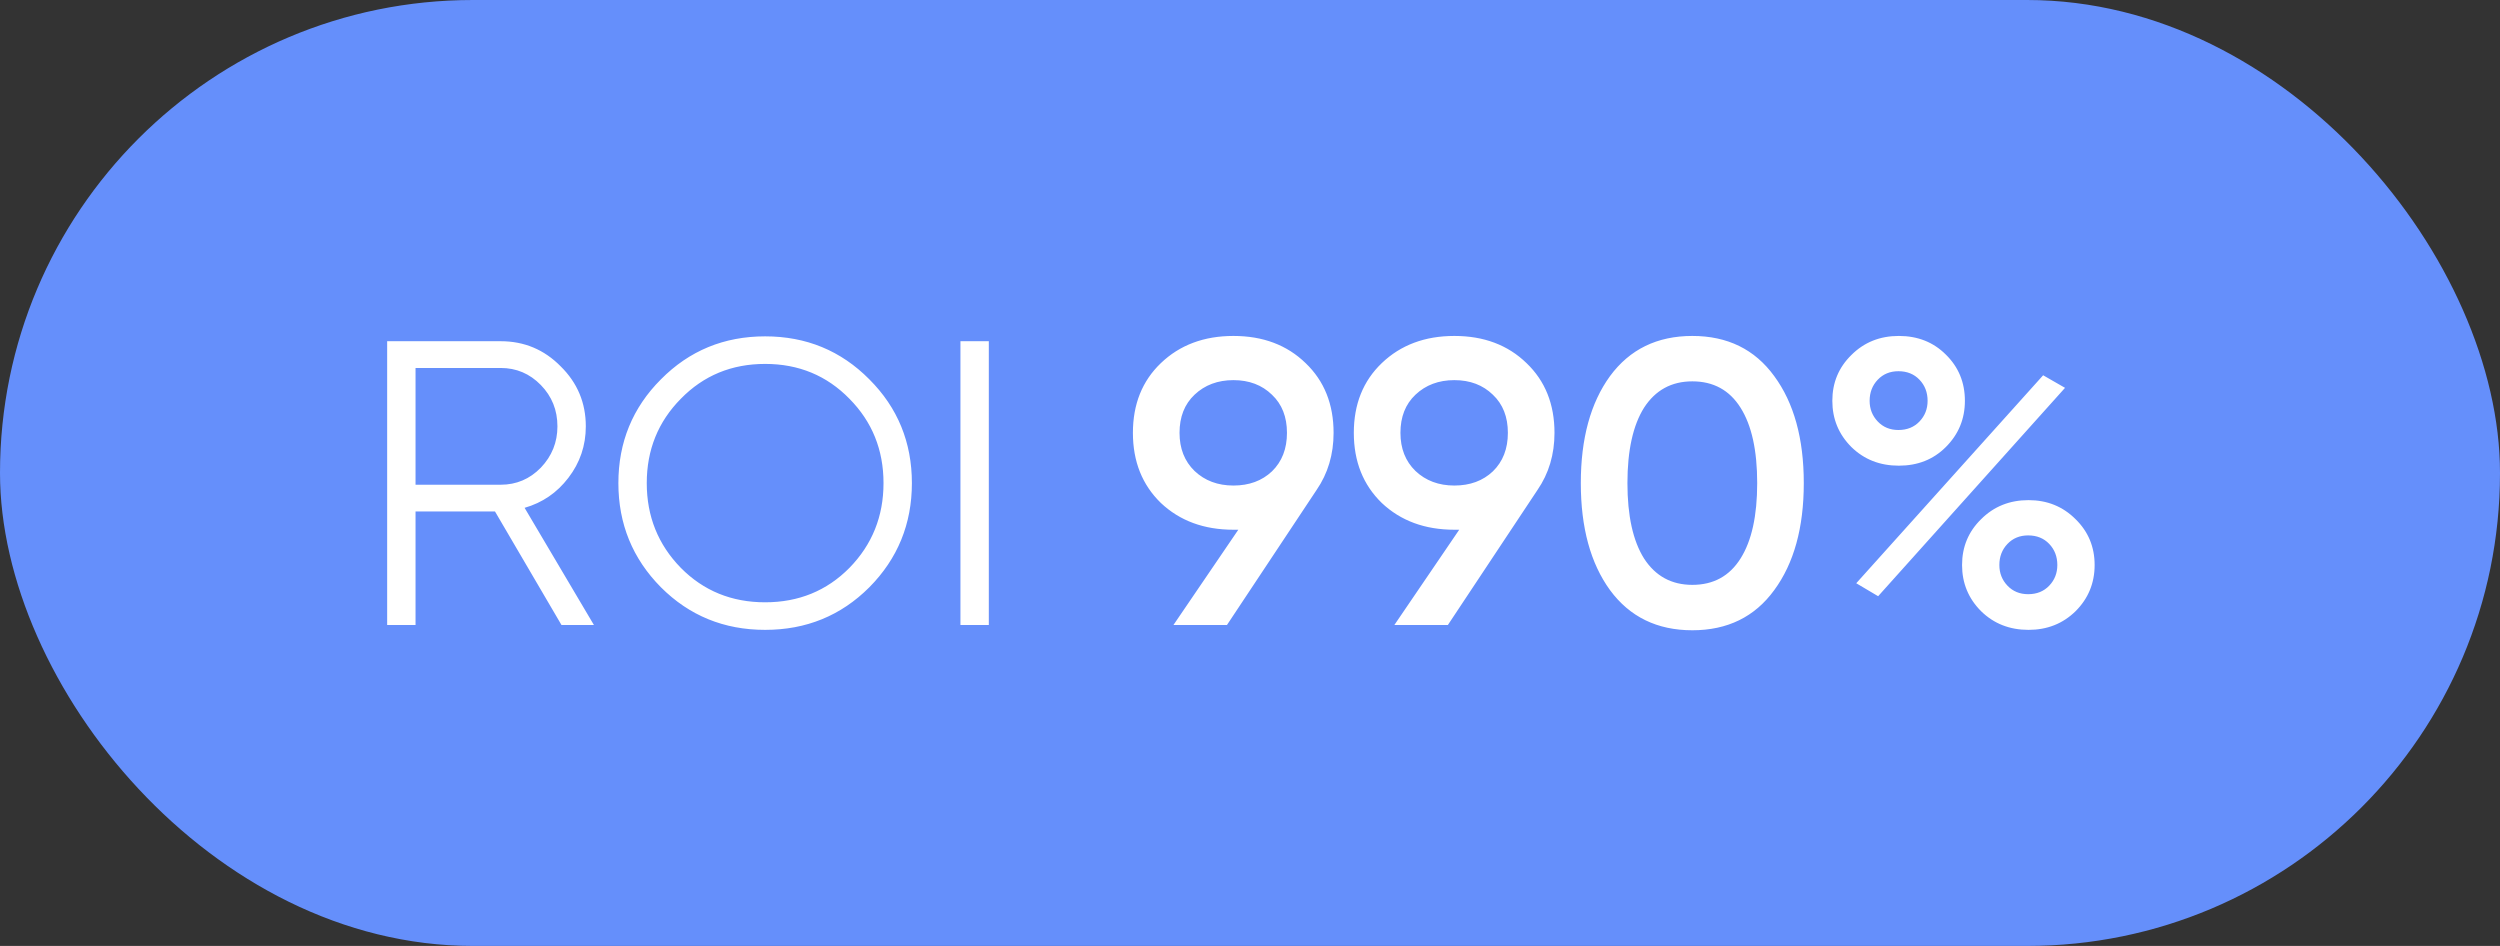
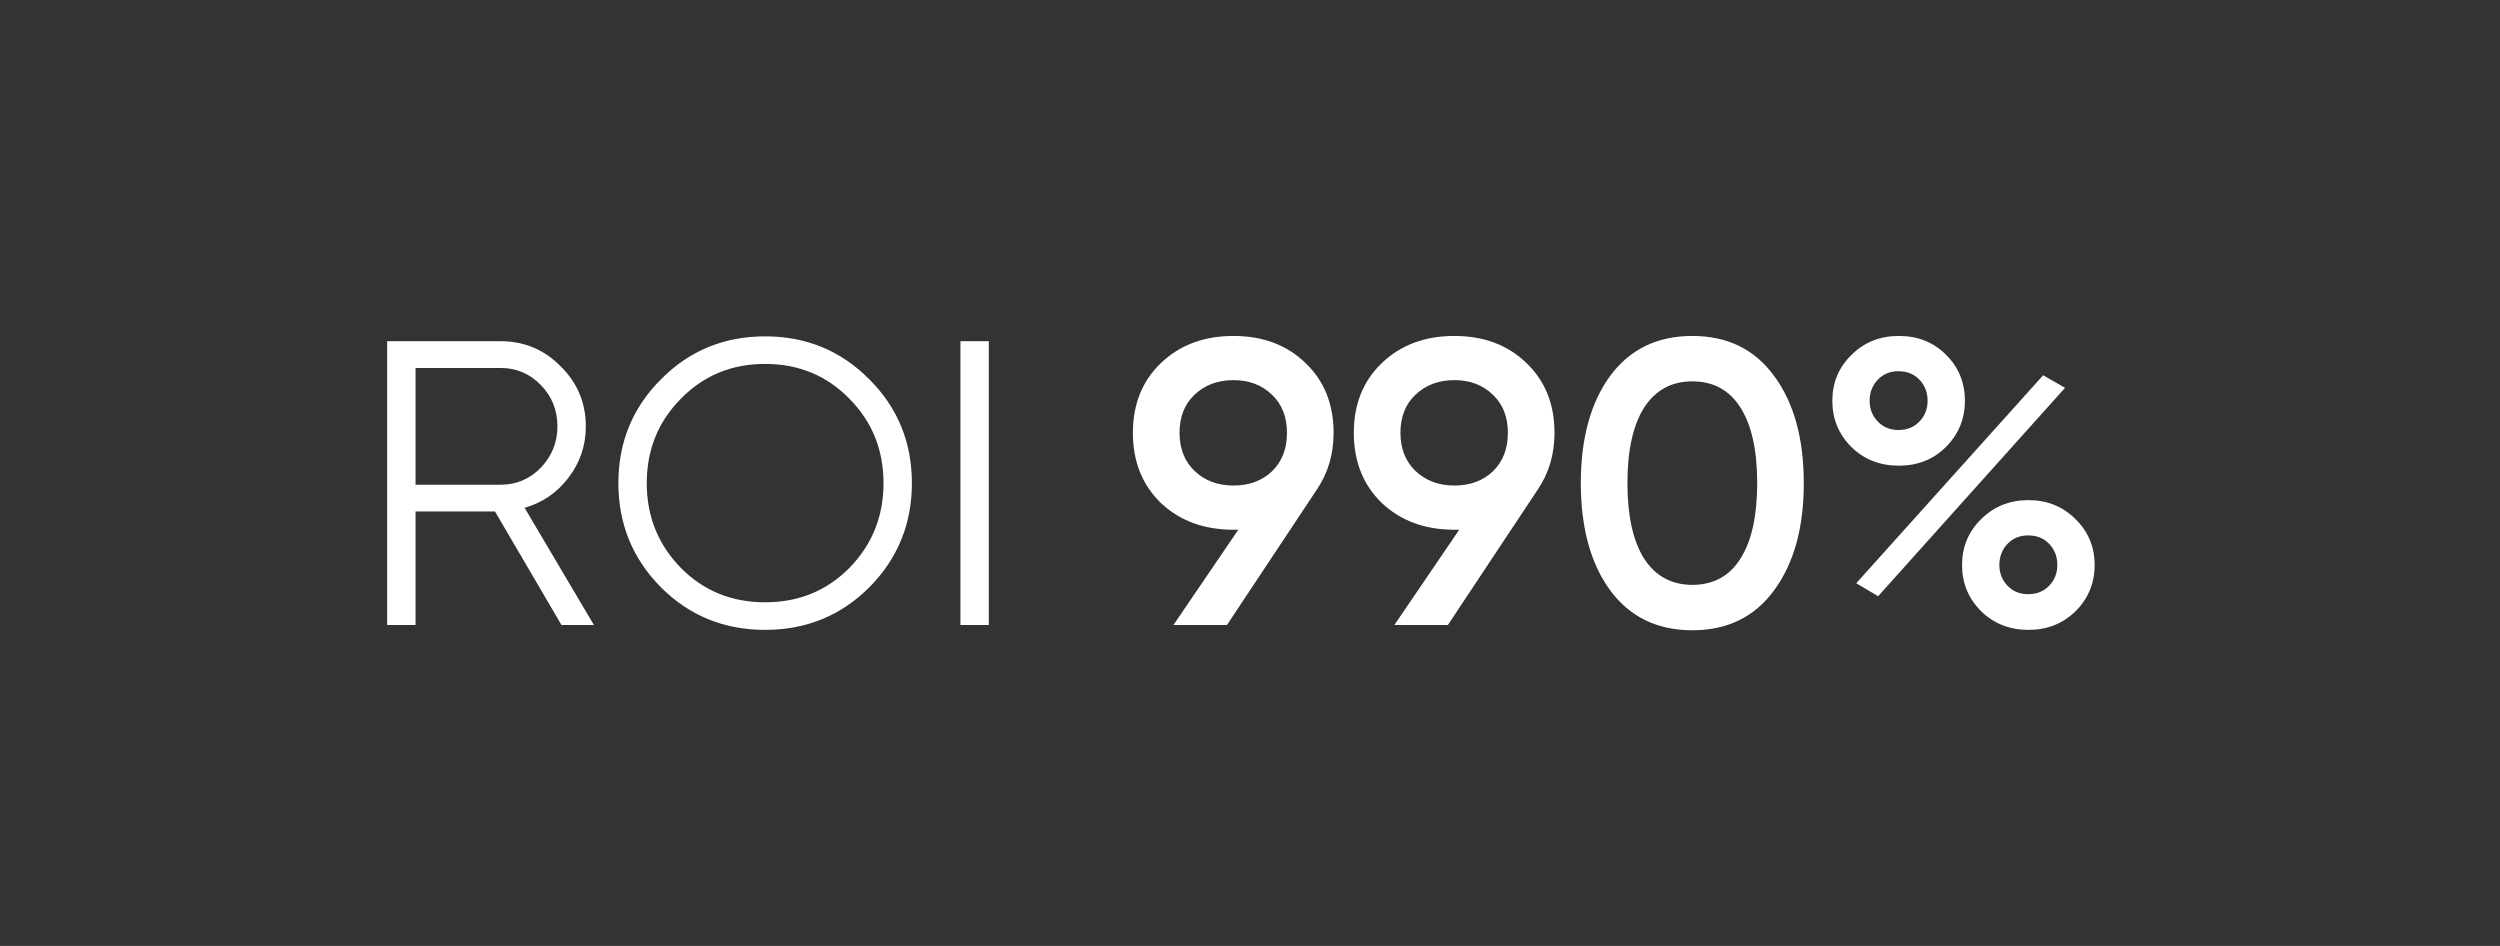
<svg xmlns="http://www.w3.org/2000/svg" width="74" height="28" viewBox="0 0 74 28" fill="none">
  <rect x="0" y="0" width="74" height="28" fill="#333333" stroke="none" />
-   <rect width="74" height="28" rx="14" fill="#658FFB" />
-   <path d="M16.62 18.5L14.652 15.14H12.3V18.5H11.46V10.1H14.82C15.516 10.1 16.108 10.348 16.596 10.844C17.092 11.332 17.34 11.924 17.34 12.62C17.34 13.188 17.168 13.696 16.824 14.144C16.488 14.584 16.056 14.88 15.528 15.032L17.58 18.5H16.62ZM12.3 10.892V14.348H14.82C15.284 14.348 15.68 14.18 16.008 13.844C16.336 13.5 16.5 13.092 16.5 12.62C16.5 12.14 16.336 11.732 16.008 11.396C15.68 11.06 15.284 10.892 14.82 10.892H12.3ZM25.732 17.384C24.892 18.224 23.864 18.644 22.648 18.644C21.432 18.644 20.404 18.224 19.564 17.384C18.724 16.536 18.304 15.508 18.304 14.3C18.304 13.092 18.724 12.068 19.564 11.228C20.404 10.38 21.432 9.956 22.648 9.956C23.864 9.956 24.892 10.38 25.732 11.228C26.572 12.068 26.992 13.092 26.992 14.3C26.992 15.508 26.572 16.536 25.732 17.384ZM20.152 16.808C20.824 17.488 21.656 17.828 22.648 17.828C23.64 17.828 24.472 17.488 25.144 16.808C25.816 16.12 26.152 15.284 26.152 14.3C26.152 13.316 25.816 12.484 25.144 11.804C24.472 11.116 23.64 10.772 22.648 10.772C21.656 10.772 20.824 11.116 20.152 11.804C19.48 12.484 19.144 13.316 19.144 14.3C19.144 15.284 19.48 16.12 20.152 16.808ZM28.429 10.1H29.269V18.5H28.429V10.1ZM39.474 12.812C39.474 13.452 39.306 14.016 38.97 14.504L36.318 18.5H34.734L36.654 15.68H36.51C35.638 15.68 34.922 15.416 34.362 14.888C33.81 14.352 33.534 13.66 33.534 12.812C33.534 11.964 33.81 11.276 34.362 10.748C34.922 10.212 35.638 9.944 36.51 9.944C37.382 9.944 38.094 10.212 38.646 10.748C39.198 11.276 39.474 11.964 39.474 12.812ZM34.914 12.812C34.914 13.276 35.062 13.652 35.358 13.94C35.662 14.228 36.046 14.372 36.51 14.372C36.974 14.372 37.354 14.232 37.65 13.952C37.946 13.664 38.094 13.284 38.094 12.812C38.094 12.34 37.946 11.964 37.65 11.684C37.354 11.396 36.974 11.252 36.51 11.252C36.046 11.252 35.662 11.396 35.358 11.684C35.062 11.964 34.914 12.34 34.914 12.812ZM46.013 12.812C46.013 13.452 45.845 14.016 45.509 14.504L42.857 18.5H41.273L43.193 15.68H43.049C42.177 15.68 41.461 15.416 40.901 14.888C40.349 14.352 40.073 13.66 40.073 12.812C40.073 11.964 40.349 11.276 40.901 10.748C41.461 10.212 42.177 9.944 43.049 9.944C43.921 9.944 44.633 10.212 45.185 10.748C45.737 11.276 46.013 11.964 46.013 12.812ZM41.453 12.812C41.453 13.276 41.601 13.652 41.897 13.94C42.201 14.228 42.585 14.372 43.049 14.372C43.513 14.372 43.893 14.232 44.189 13.952C44.485 13.664 44.633 13.284 44.633 12.812C44.633 12.34 44.485 11.964 44.189 11.684C43.893 11.396 43.513 11.252 43.049 11.252C42.585 11.252 42.201 11.396 41.897 11.684C41.601 11.964 41.453 12.34 41.453 12.812ZM52.517 17.468C51.941 18.26 51.133 18.656 50.093 18.656C49.053 18.656 48.24 18.26 47.657 17.468C47.081 16.676 46.792 15.62 46.792 14.3C46.792 12.98 47.081 11.924 47.657 11.132C48.24 10.34 49.053 9.944 50.093 9.944C51.133 9.944 51.941 10.34 52.517 11.132C53.1 11.924 53.392 12.98 53.392 14.3C53.392 15.62 53.1 16.676 52.517 17.468ZM50.093 17.312C50.717 17.312 51.193 17.052 51.52 16.532C51.849 16.012 52.013 15.268 52.013 14.3C52.013 13.332 51.849 12.588 51.52 12.068C51.193 11.548 50.717 11.288 50.093 11.288C49.477 11.288 49.001 11.548 48.664 12.068C48.337 12.588 48.172 13.332 48.172 14.3C48.172 15.268 48.337 16.012 48.664 16.532C49.001 17.052 49.477 17.312 50.093 17.312ZM57.597 13.232C57.229 13.6 56.765 13.784 56.205 13.784C55.645 13.784 55.177 13.6 54.801 13.232C54.425 12.856 54.237 12.4 54.237 11.864C54.237 11.328 54.425 10.876 54.801 10.508C55.177 10.132 55.645 9.944 56.205 9.944C56.765 9.944 57.229 10.128 57.597 10.496C57.973 10.864 58.161 11.32 58.161 11.864C58.161 12.4 57.973 12.856 57.597 13.232ZM56.193 12.728C56.449 12.728 56.657 12.644 56.817 12.476C56.977 12.308 57.057 12.104 57.057 11.864C57.057 11.616 56.977 11.408 56.817 11.24C56.657 11.072 56.449 10.988 56.193 10.988C55.945 10.988 55.741 11.072 55.581 11.24C55.421 11.408 55.341 11.616 55.341 11.864C55.341 12.104 55.421 12.308 55.581 12.476C55.741 12.644 55.945 12.728 56.193 12.728ZM54.945 17.264L60.477 11.108L61.125 11.48L55.593 17.648L54.945 17.264ZM60.045 18.644C59.485 18.644 59.017 18.46 58.641 18.092C58.265 17.716 58.077 17.26 58.077 16.724C58.077 16.188 58.265 15.736 58.641 15.368C59.017 14.992 59.485 14.804 60.045 14.804C60.597 14.804 61.061 14.992 61.437 15.368C61.813 15.736 62.001 16.188 62.001 16.724C62.001 17.26 61.813 17.716 61.437 18.092C61.061 18.46 60.597 18.644 60.045 18.644ZM60.033 17.588C60.289 17.588 60.497 17.504 60.657 17.336C60.817 17.168 60.897 16.964 60.897 16.724C60.897 16.476 60.817 16.268 60.657 16.1C60.497 15.932 60.289 15.848 60.033 15.848C59.785 15.848 59.581 15.932 59.421 16.1C59.261 16.268 59.181 16.476 59.181 16.724C59.181 16.964 59.261 17.168 59.421 17.336C59.581 17.504 59.785 17.588 60.033 17.588Z" fill="white" />
+   <path d="M16.62 18.5L14.652 15.14H12.3V18.5H11.46V10.1H14.82C15.516 10.1 16.108 10.348 16.596 10.844C17.092 11.332 17.34 11.924 17.34 12.62C17.34 13.188 17.168 13.696 16.824 14.144C16.488 14.584 16.056 14.88 15.528 15.032L17.58 18.5H16.62ZM12.3 10.892V14.348H14.82C15.284 14.348 15.68 14.18 16.008 13.844C16.336 13.5 16.5 13.092 16.5 12.62C16.5 12.14 16.336 11.732 16.008 11.396C15.68 11.06 15.284 10.892 14.82 10.892H12.3M25.732 17.384C24.892 18.224 23.864 18.644 22.648 18.644C21.432 18.644 20.404 18.224 19.564 17.384C18.724 16.536 18.304 15.508 18.304 14.3C18.304 13.092 18.724 12.068 19.564 11.228C20.404 10.38 21.432 9.956 22.648 9.956C23.864 9.956 24.892 10.38 25.732 11.228C26.572 12.068 26.992 13.092 26.992 14.3C26.992 15.508 26.572 16.536 25.732 17.384ZM20.152 16.808C20.824 17.488 21.656 17.828 22.648 17.828C23.64 17.828 24.472 17.488 25.144 16.808C25.816 16.12 26.152 15.284 26.152 14.3C26.152 13.316 25.816 12.484 25.144 11.804C24.472 11.116 23.64 10.772 22.648 10.772C21.656 10.772 20.824 11.116 20.152 11.804C19.48 12.484 19.144 13.316 19.144 14.3C19.144 15.284 19.48 16.12 20.152 16.808ZM28.429 10.1H29.269V18.5H28.429V10.1ZM39.474 12.812C39.474 13.452 39.306 14.016 38.97 14.504L36.318 18.5H34.734L36.654 15.68H36.51C35.638 15.68 34.922 15.416 34.362 14.888C33.81 14.352 33.534 13.66 33.534 12.812C33.534 11.964 33.81 11.276 34.362 10.748C34.922 10.212 35.638 9.944 36.51 9.944C37.382 9.944 38.094 10.212 38.646 10.748C39.198 11.276 39.474 11.964 39.474 12.812ZM34.914 12.812C34.914 13.276 35.062 13.652 35.358 13.94C35.662 14.228 36.046 14.372 36.51 14.372C36.974 14.372 37.354 14.232 37.65 13.952C37.946 13.664 38.094 13.284 38.094 12.812C38.094 12.34 37.946 11.964 37.65 11.684C37.354 11.396 36.974 11.252 36.51 11.252C36.046 11.252 35.662 11.396 35.358 11.684C35.062 11.964 34.914 12.34 34.914 12.812ZM46.013 12.812C46.013 13.452 45.845 14.016 45.509 14.504L42.857 18.5H41.273L43.193 15.68H43.049C42.177 15.68 41.461 15.416 40.901 14.888C40.349 14.352 40.073 13.66 40.073 12.812C40.073 11.964 40.349 11.276 40.901 10.748C41.461 10.212 42.177 9.944 43.049 9.944C43.921 9.944 44.633 10.212 45.185 10.748C45.737 11.276 46.013 11.964 46.013 12.812ZM41.453 12.812C41.453 13.276 41.601 13.652 41.897 13.94C42.201 14.228 42.585 14.372 43.049 14.372C43.513 14.372 43.893 14.232 44.189 13.952C44.485 13.664 44.633 13.284 44.633 12.812C44.633 12.34 44.485 11.964 44.189 11.684C43.893 11.396 43.513 11.252 43.049 11.252C42.585 11.252 42.201 11.396 41.897 11.684C41.601 11.964 41.453 12.34 41.453 12.812ZM52.517 17.468C51.941 18.26 51.133 18.656 50.093 18.656C49.053 18.656 48.24 18.26 47.657 17.468C47.081 16.676 46.792 15.62 46.792 14.3C46.792 12.98 47.081 11.924 47.657 11.132C48.24 10.34 49.053 9.944 50.093 9.944C51.133 9.944 51.941 10.34 52.517 11.132C53.1 11.924 53.392 12.98 53.392 14.3C53.392 15.62 53.1 16.676 52.517 17.468ZM50.093 17.312C50.717 17.312 51.193 17.052 51.52 16.532C51.849 16.012 52.013 15.268 52.013 14.3C52.013 13.332 51.849 12.588 51.52 12.068C51.193 11.548 50.717 11.288 50.093 11.288C49.477 11.288 49.001 11.548 48.664 12.068C48.337 12.588 48.172 13.332 48.172 14.3C48.172 15.268 48.337 16.012 48.664 16.532C49.001 17.052 49.477 17.312 50.093 17.312ZM57.597 13.232C57.229 13.6 56.765 13.784 56.205 13.784C55.645 13.784 55.177 13.6 54.801 13.232C54.425 12.856 54.237 12.4 54.237 11.864C54.237 11.328 54.425 10.876 54.801 10.508C55.177 10.132 55.645 9.944 56.205 9.944C56.765 9.944 57.229 10.128 57.597 10.496C57.973 10.864 58.161 11.32 58.161 11.864C58.161 12.4 57.973 12.856 57.597 13.232ZM56.193 12.728C56.449 12.728 56.657 12.644 56.817 12.476C56.977 12.308 57.057 12.104 57.057 11.864C57.057 11.616 56.977 11.408 56.817 11.24C56.657 11.072 56.449 10.988 56.193 10.988C55.945 10.988 55.741 11.072 55.581 11.24C55.421 11.408 55.341 11.616 55.341 11.864C55.341 12.104 55.421 12.308 55.581 12.476C55.741 12.644 55.945 12.728 56.193 12.728ZM54.945 17.264L60.477 11.108L61.125 11.48L55.593 17.648L54.945 17.264ZM60.045 18.644C59.485 18.644 59.017 18.46 58.641 18.092C58.265 17.716 58.077 17.26 58.077 16.724C58.077 16.188 58.265 15.736 58.641 15.368C59.017 14.992 59.485 14.804 60.045 14.804C60.597 14.804 61.061 14.992 61.437 15.368C61.813 15.736 62.001 16.188 62.001 16.724C62.001 17.26 61.813 17.716 61.437 18.092C61.061 18.46 60.597 18.644 60.045 18.644ZM60.033 17.588C60.289 17.588 60.497 17.504 60.657 17.336C60.817 17.168 60.897 16.964 60.897 16.724C60.897 16.476 60.817 16.268 60.657 16.1C60.497 15.932 60.289 15.848 60.033 15.848C59.785 15.848 59.581 15.932 59.421 16.1C59.261 16.268 59.181 16.476 59.181 16.724C59.181 16.964 59.261 17.168 59.421 17.336C59.581 17.504 59.785 17.588 60.033 17.588Z" fill="white" />
</svg>